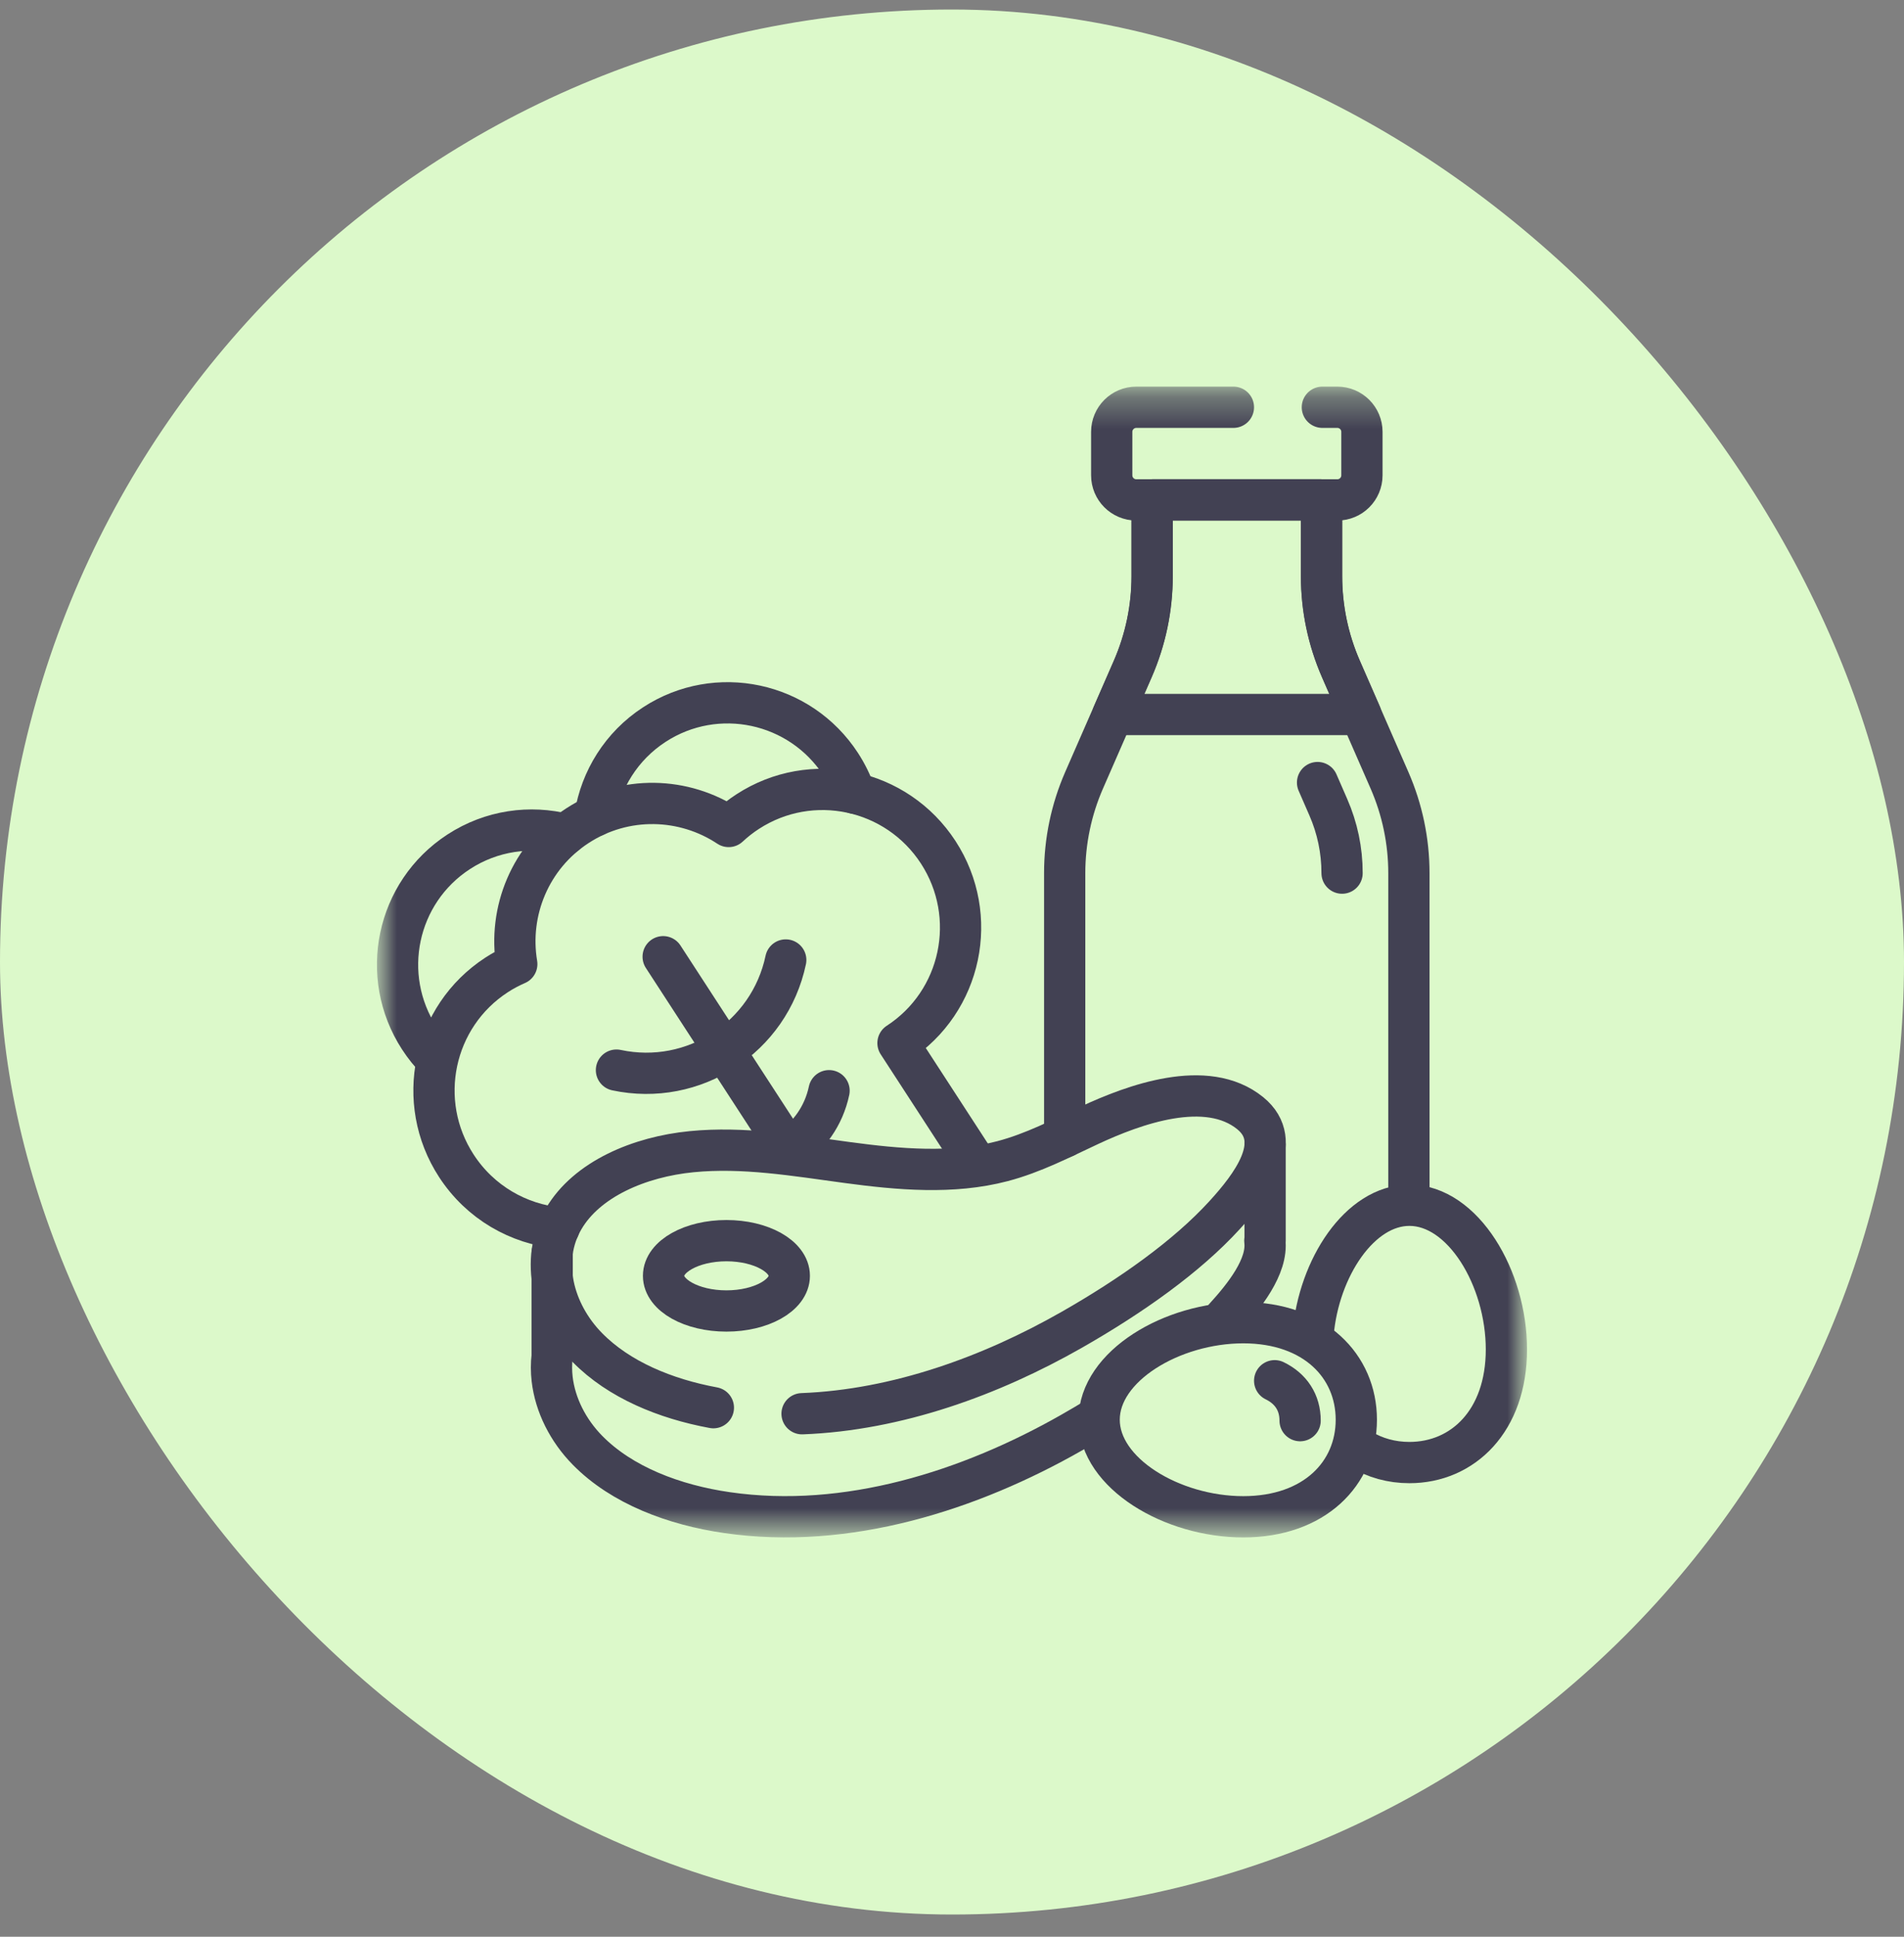
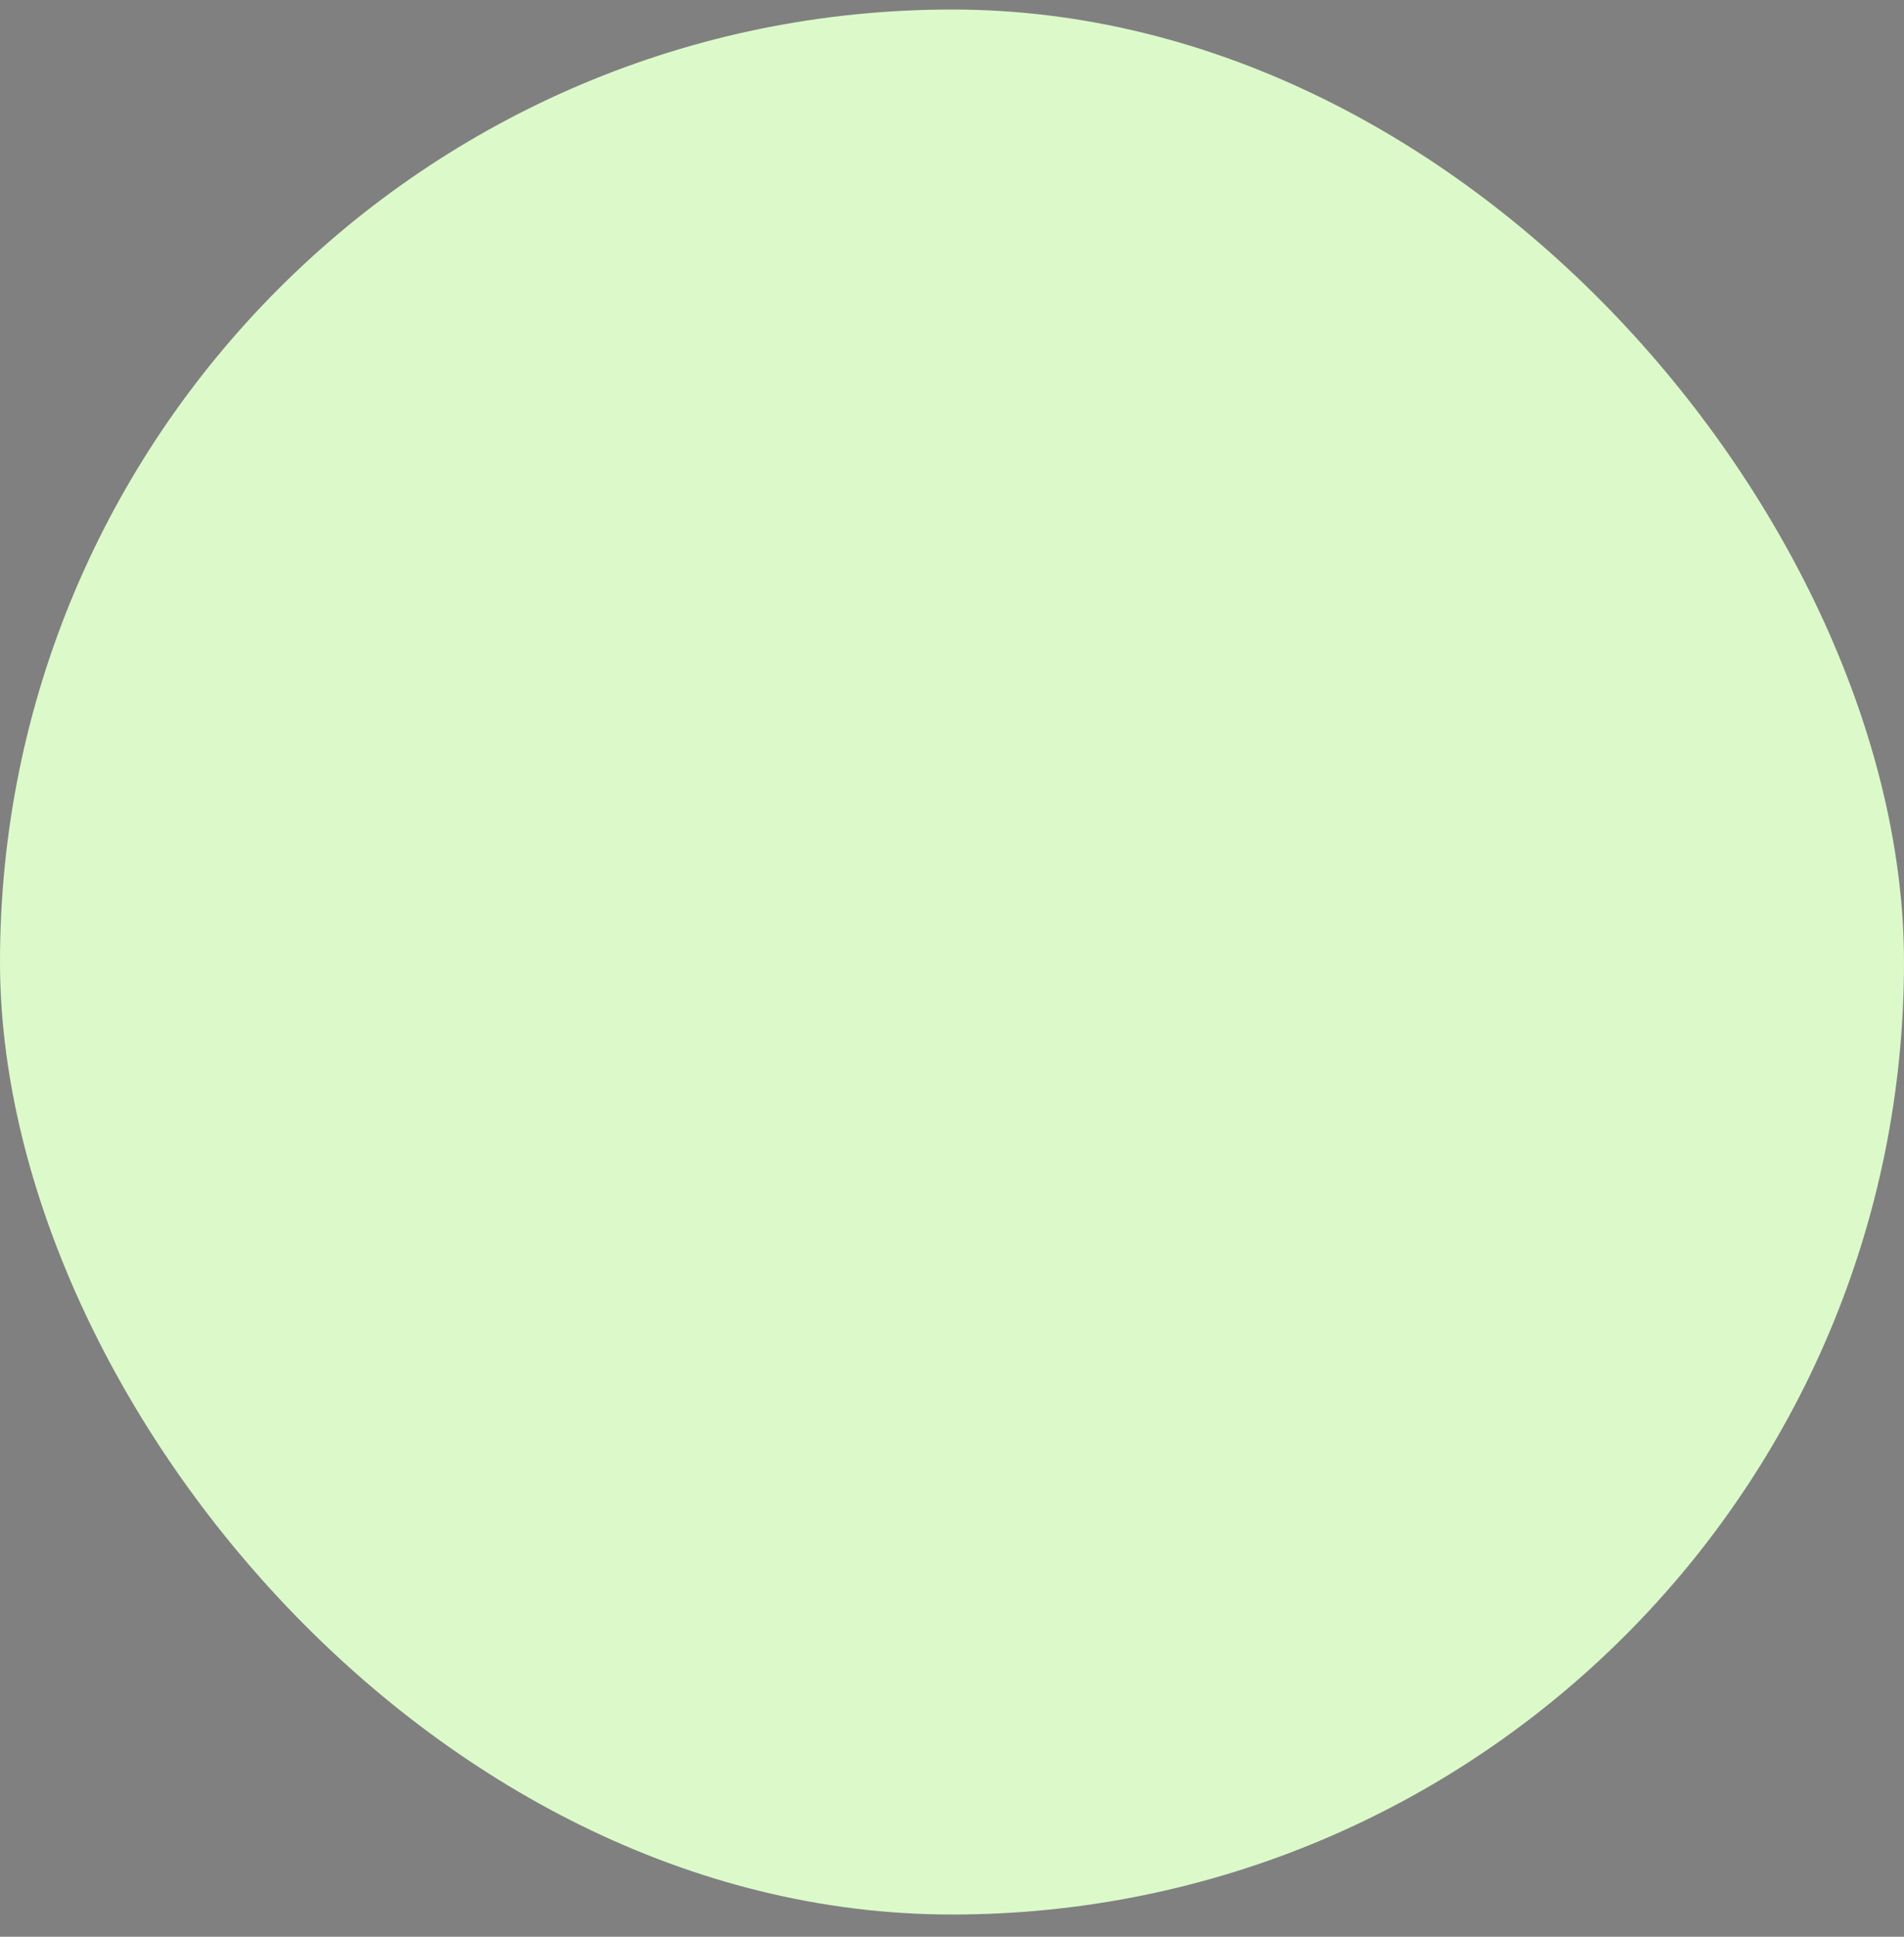
<svg xmlns="http://www.w3.org/2000/svg" width="60" height="61" viewBox="0 0 60 61" fill="none">
  <rect x="0" y="0" width="60" height="61" fill="#808080" stroke="none" />
  <rect y="0.3" width="60" height="60" rx="30" fill="#DCF9CA" />
  <mask id="mask0_4598_31877" style="mask-type:luminance" maskUnits="userSpaceOnUse" x="12" y="12" width="36" height="37">
-     <path d="M12 12.3H48V48.3H12V12.3Z" fill="white" />
+     <path d="M12 12.3V48.3H12V12.3Z" fill="white" />
  </mask>
  <g mask="url(#mask0_4598_31877)">
    <path d="M26.943 24.986C26.833 24.671 26.683 24.363 26.493 24.071C25.214 22.104 22.585 21.544 20.622 22.82C19.578 23.499 18.933 24.56 18.75 25.7" stroke="#424153" stroke-width="1.3" stroke-miterlimit="10" stroke-linecap="round" stroke-linejoin="round" />
    <path d="M17.819 26.279C16.71 25.993 15.49 26.155 14.455 26.828C12.491 28.105 11.937 30.734 13.216 32.701C13.376 32.947 13.556 33.171 13.755 33.372" stroke="#424153" stroke-width="1.3" stroke-miterlimit="10" stroke-linecap="round" stroke-linejoin="round" />
    <path d="M30.754 36.631L28.298 32.853C30.307 31.547 30.875 28.857 29.566 26.844C28.257 24.831 25.568 24.258 23.559 25.564C23.343 25.704 23.144 25.861 22.962 26.031C21.563 25.103 19.692 25.034 18.197 26.006C16.704 26.977 16.008 28.712 16.285 30.365C16.067 30.46 15.854 30.573 15.648 30.707C13.639 32.013 13.071 34.704 14.38 36.717C15.133 37.875 16.343 38.556 17.617 38.677" stroke="#424153" stroke-width="1.3" stroke-miterlimit="10" stroke-linecap="round" stroke-linejoin="round" />
    <path d="M20.898 30.133L24.851 36.213" stroke="#424153" stroke-width="1.3" stroke-miterlimit="10" stroke-linecap="round" stroke-linejoin="round" />
    <path d="M19.426 33.705C21.861 34.224 24.247 32.672 24.761 30.236" stroke="#424153" stroke-width="1.3" stroke-miterlimit="10" stroke-linecap="round" stroke-linejoin="round" />
    <path d="M24.852 36.213C25.483 35.802 25.958 35.15 26.126 34.353" stroke="#424153" stroke-width="1.3" stroke-miterlimit="10" stroke-linecap="round" stroke-linejoin="round" />
    <path d="M44.398 37.833V27.5C44.398 26.495 44.19 25.5 43.788 24.579L42.254 21.07C41.852 20.148 41.644 19.154 41.644 18.148V15.745H36.305V18.148C36.305 19.154 36.097 20.148 35.695 21.07L34.161 24.579C33.759 25.5 33.551 26.495 33.551 27.5V35.812" stroke="#424153" stroke-width="1.3" stroke-miterlimit="10" stroke-linecap="round" stroke-linejoin="round" />
-     <path d="M41.52 24.648L41.858 25.423C42.146 26.082 42.292 26.781 42.292 27.5" stroke="#424153" stroke-width="1.3" stroke-miterlimit="10" stroke-linecap="round" stroke-linejoin="round" />
    <path d="M38.868 12.827H35.808C35.38 12.827 35.033 13.174 35.033 13.602V14.97C35.033 15.398 35.38 15.745 35.808 15.745H42.143C42.571 15.745 42.918 15.398 42.918 14.97V13.602C42.918 13.174 42.571 12.827 42.143 12.827H41.671" stroke="#424153" stroke-width="1.3" stroke-miterlimit="10" stroke-linecap="round" stroke-linejoin="round" />
-     <path d="M42.257 21.07C41.854 20.148 41.647 19.154 41.647 18.148V15.745H36.308V18.148C36.308 19.154 36.1 20.148 35.697 21.07L35.07 22.504H42.884L42.257 21.07Z" stroke="#424153" stroke-width="1.3" stroke-miterlimit="10" stroke-linecap="round" stroke-linejoin="round" />
    <path d="M38.578 41.517C39.209 40.829 39.959 39.886 39.858 39.079L39.867 39.077V36.073" stroke="#424153" stroke-width="1.3" stroke-miterlimit="10" stroke-linecap="round" stroke-linejoin="round" />
    <path d="M17.4 39.471V42.71C17.372 42.95 17.372 43.194 17.4 43.437C17.495 44.25 17.897 45.051 18.513 45.678C19.601 46.785 21.247 47.402 22.912 47.642C26.699 48.19 30.57 46.944 33.769 45.122C34.047 44.964 34.321 44.802 34.591 44.637" stroke="#424153" stroke-width="1.3" stroke-miterlimit="10" stroke-linecap="round" stroke-linejoin="round" />
    <path d="M25.275 44.527C28.277 44.412 31.232 43.331 33.766 41.888C35.652 40.813 37.395 39.577 38.58 38.283C39.432 37.354 40.5 35.962 39.401 35.064C38.025 33.941 35.717 34.798 34.34 35.439C33.444 35.856 32.564 36.317 31.589 36.573C30.015 36.986 28.322 36.834 26.696 36.615C25.07 36.396 23.426 36.112 21.791 36.274C20.156 36.435 18.489 37.134 17.756 38.397C17.004 39.692 17.422 41.338 18.51 42.444C19.504 43.456 20.965 44.057 22.48 44.337" stroke="#424153" stroke-width="1.3" stroke-miterlimit="10" stroke-linecap="round" stroke-linejoin="round" />
    <path d="M24.873 40.184C24.873 40.795 23.986 41.291 22.892 41.291C21.797 41.291 20.91 40.795 20.91 40.184C20.91 39.572 21.797 39.076 22.892 39.076C23.986 39.076 24.873 39.572 24.873 40.184Z" stroke="#424153" stroke-width="1.3" stroke-miterlimit="10" stroke-linecap="round" stroke-linejoin="round" />
    <path d="M41.379 42.013C41.558 39.935 42.849 37.961 44.414 37.961C46.102 37.961 47.471 40.257 47.471 42.503C47.471 44.749 46.102 46.065 44.414 46.065C43.855 46.065 43.331 45.92 42.881 45.646" stroke="#424153" stroke-width="1.3" stroke-miterlimit="10" stroke-linecap="round" stroke-linejoin="round" />
    <path d="M39.179 41.66C41.425 41.66 42.741 43.028 42.741 44.716C42.741 46.404 41.425 47.773 39.179 47.773C36.933 47.773 34.637 46.404 34.637 44.716C34.637 43.028 36.933 41.66 39.179 41.66Z" stroke="#424153" stroke-width="1.3" stroke-miterlimit="10" stroke-linecap="round" stroke-linejoin="round" />
    <path d="M40.168 43.488C40.679 43.736 40.97 44.173 40.97 44.745" stroke="#424153" stroke-width="1.3" stroke-miterlimit="10" stroke-linecap="round" stroke-linejoin="round" />
  </g>
</svg>